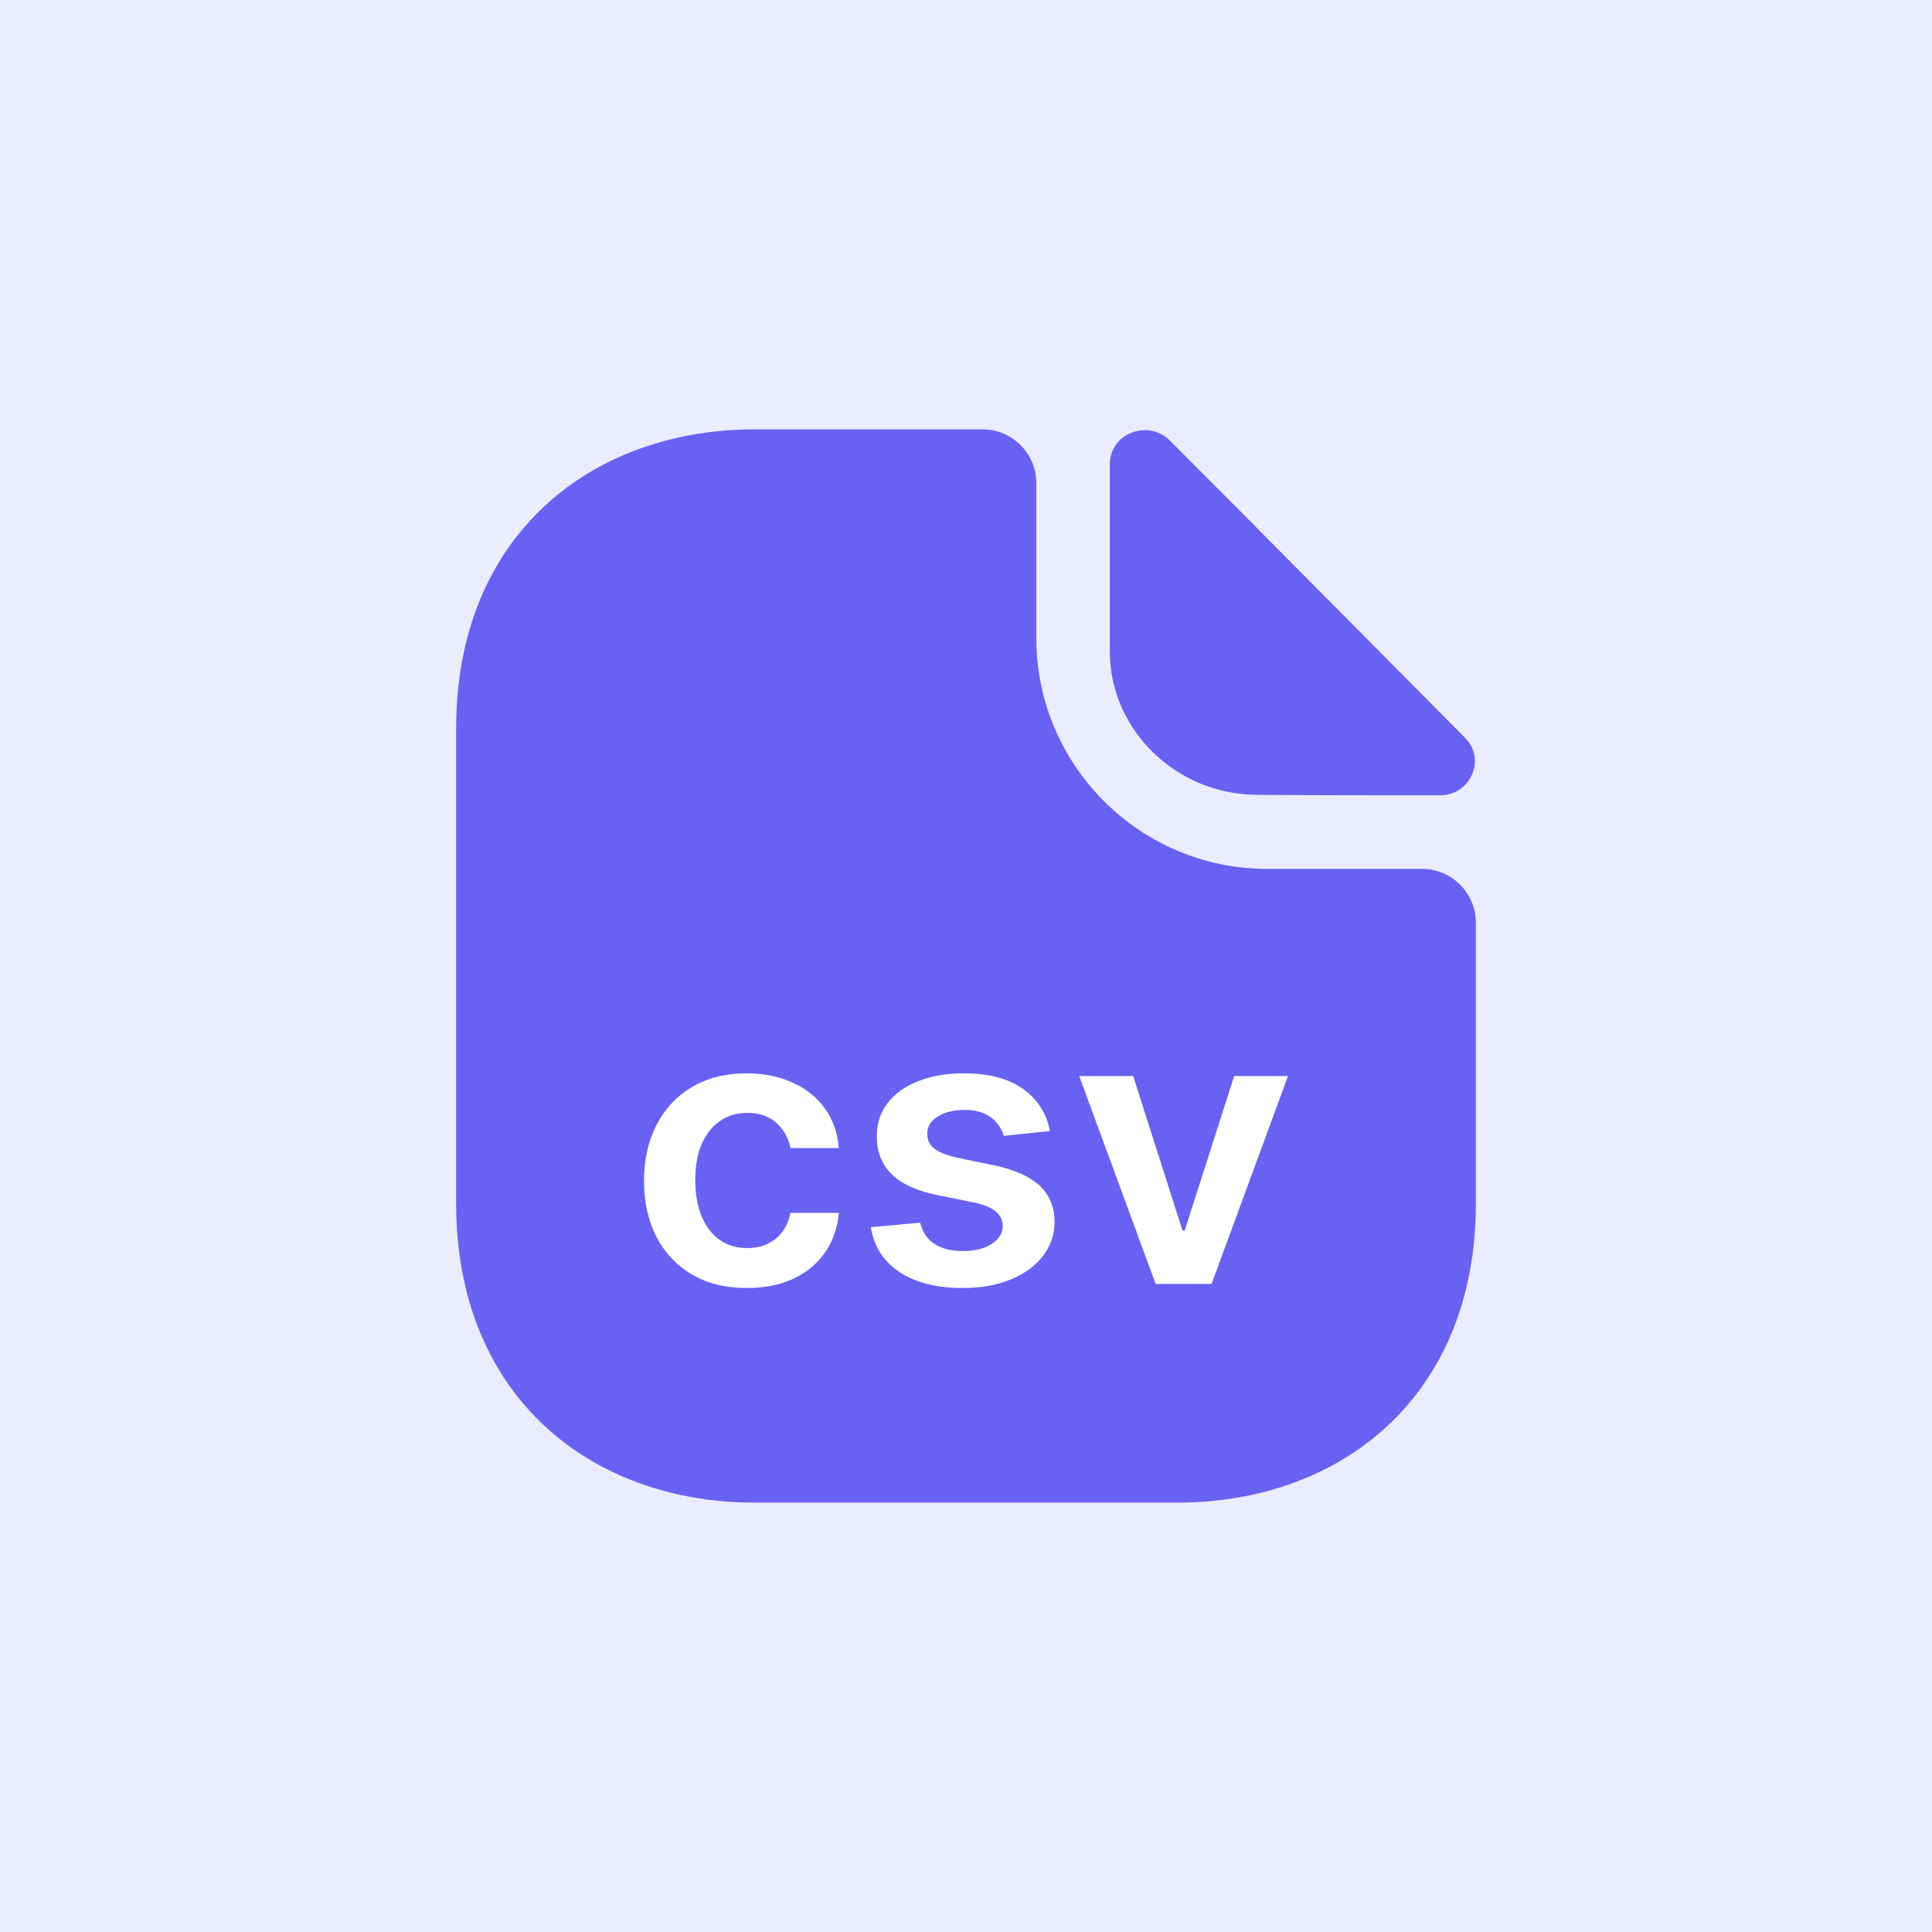
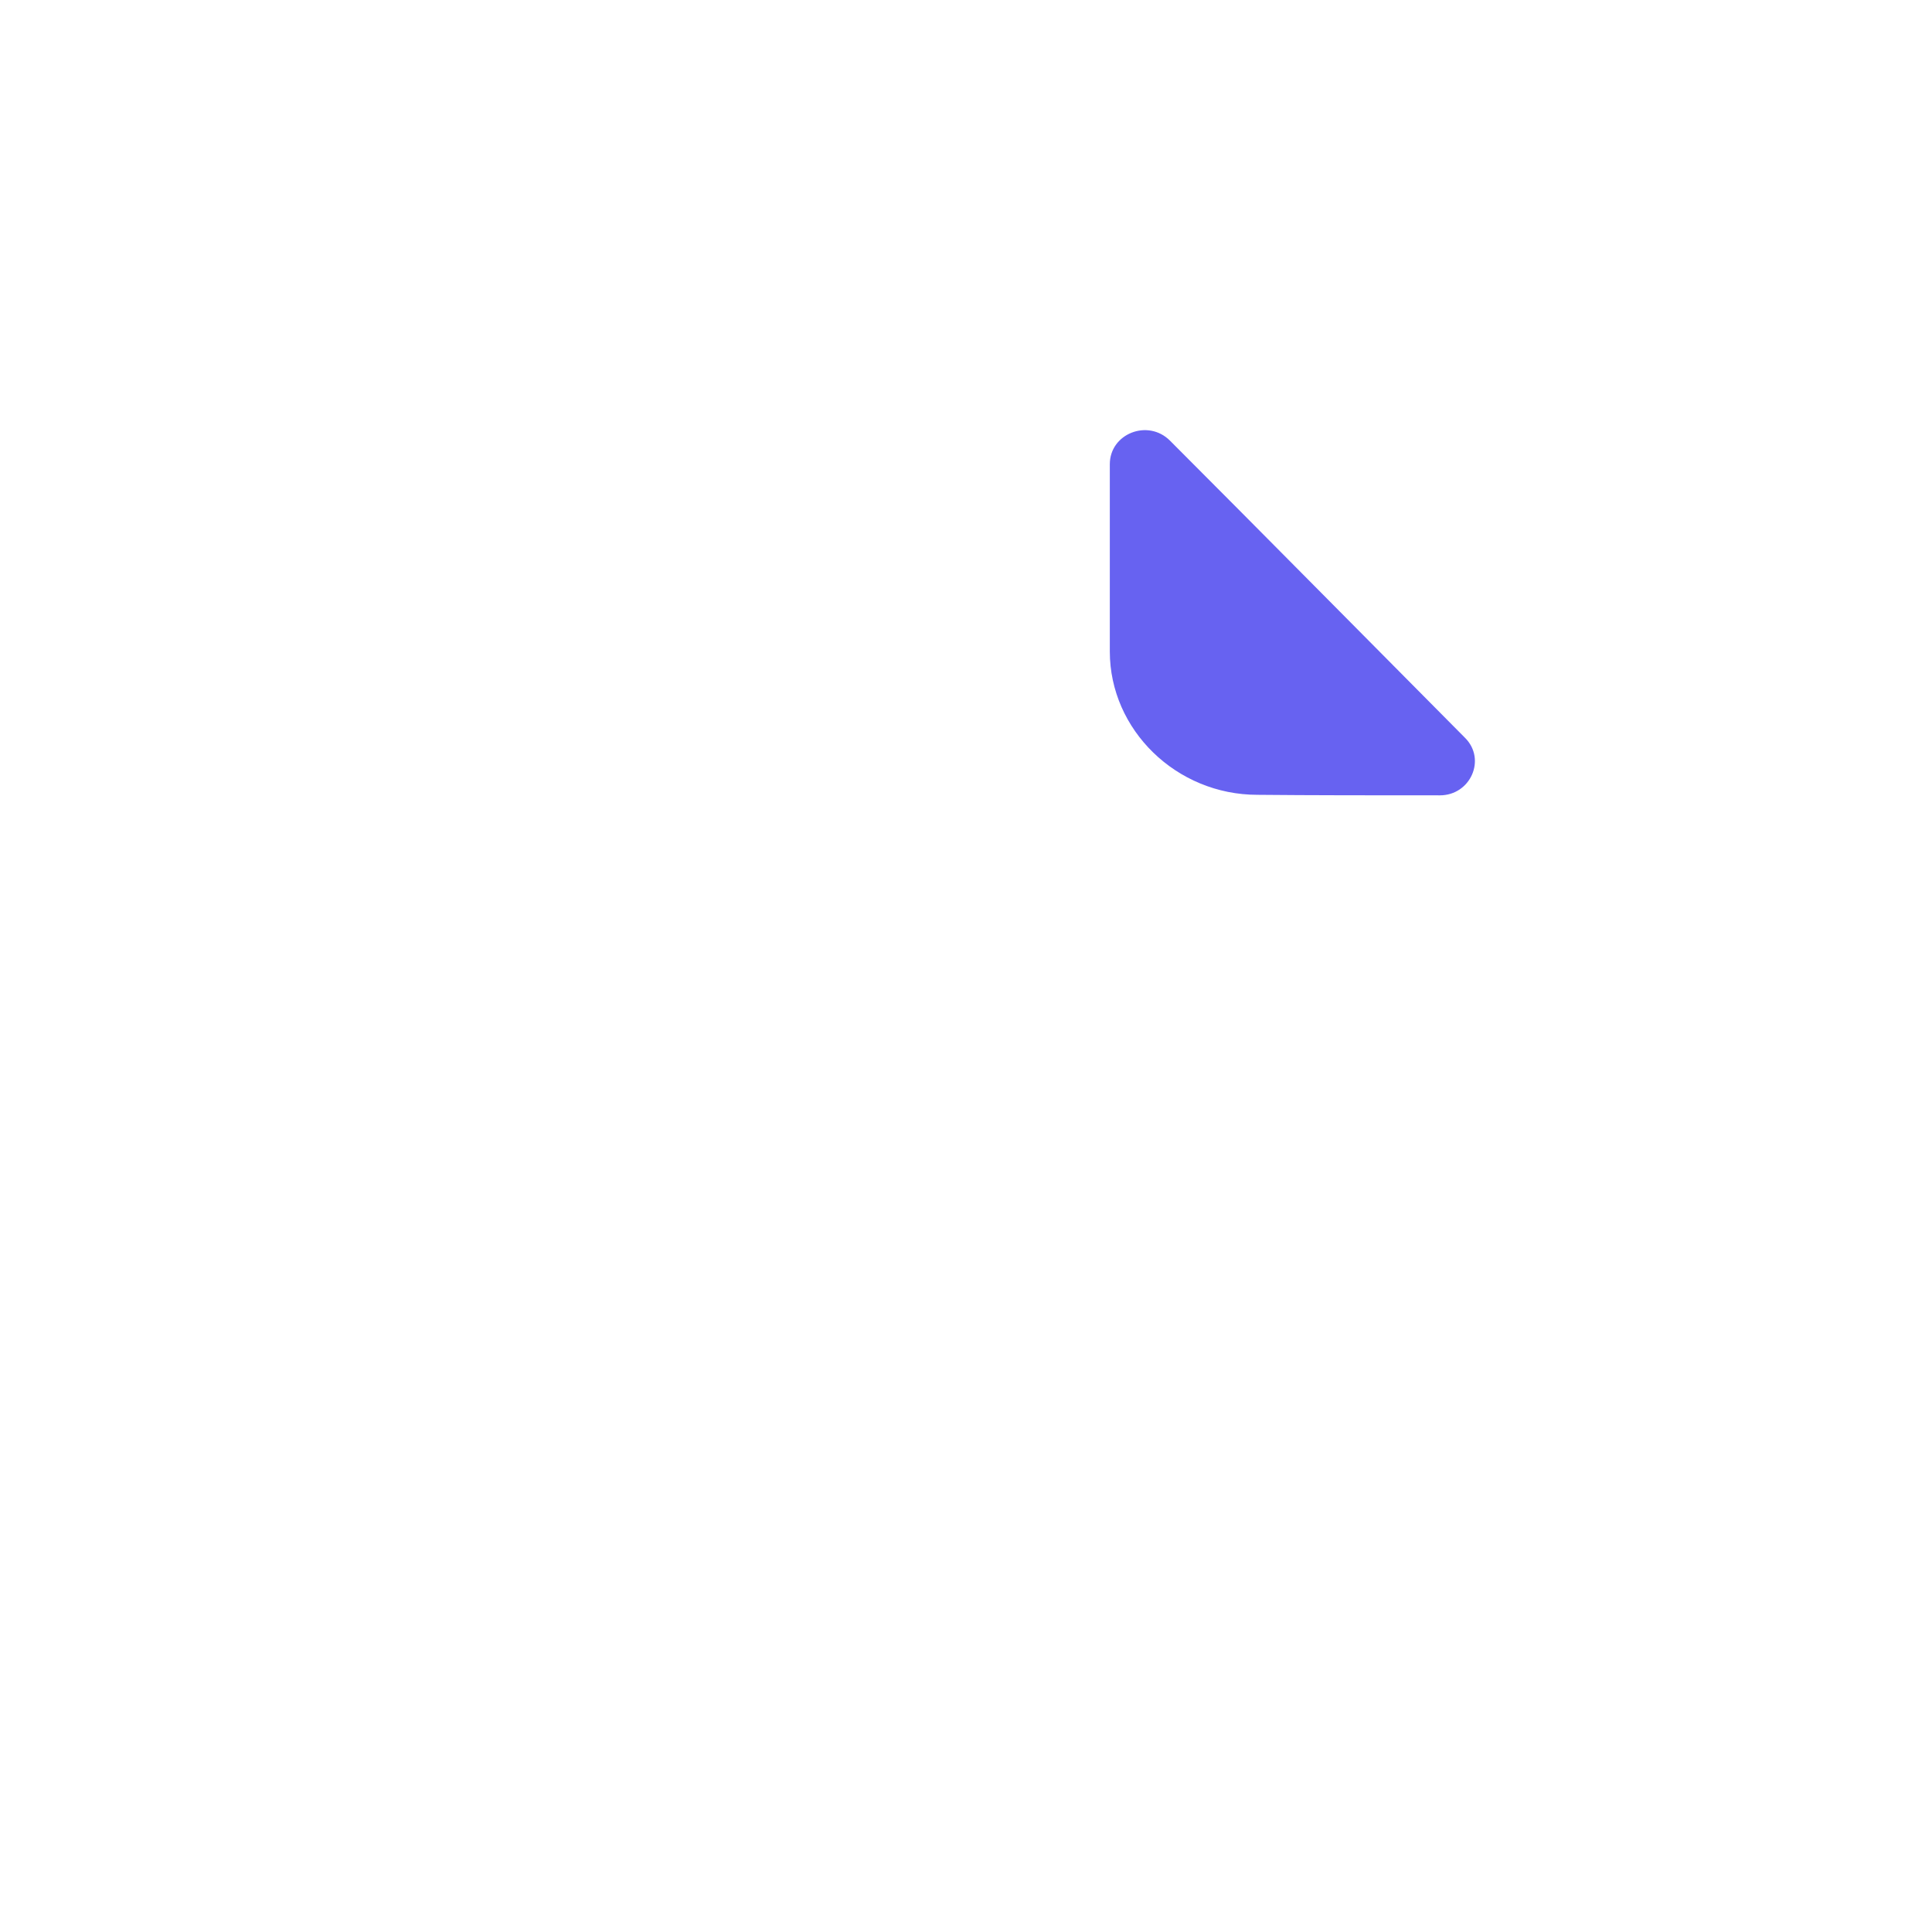
<svg xmlns="http://www.w3.org/2000/svg" width="48" height="48" viewBox="0 0 48 48" fill="none">
-   <rect width="48" height="48" fill="#ECECFF" />
-   <path d="M35.333 21.587H31.48C28.32 21.587 25.747 19.013 25.747 15.853V12C25.747 11.267 25.147 10.667 24.413 10.667H18.76C14.653 10.667 11.333 13.333 11.333 18.093V29.907C11.333 34.667 14.653 37.333 18.76 37.333H29.24C33.347 37.333 36.667 34.667 36.667 29.907V22.92C36.667 22.187 36.067 21.587 35.333 21.587Z" fill="#6762F1" />
  <path d="M29.067 10.947C28.52 10.4 27.573 10.773 27.573 11.533V16.187C27.573 18.133 29.227 19.747 31.24 19.747C32.507 19.76 34.267 19.76 35.773 19.76C36.533 19.76 36.933 18.867 36.4 18.333C34.48 16.4 31.04 12.92 29.067 10.947Z" fill="#6762F1" />
-   <path d="M18.555 32C18.023 32 17.566 31.887 17.184 31.66C16.804 31.434 16.512 31.121 16.305 30.722C16.102 30.321 16 29.859 16 29.337C16 28.812 16.104 28.349 16.312 27.948C16.521 27.544 16.815 27.23 17.194 27.006C17.576 26.78 18.027 26.667 18.548 26.667C18.981 26.667 19.364 26.744 19.697 26.899C20.033 27.051 20.3 27.267 20.499 27.548C20.698 27.826 20.812 28.151 20.84 28.523H19.638C19.59 28.274 19.474 28.067 19.291 27.901C19.111 27.733 18.869 27.649 18.566 27.649C18.309 27.649 18.083 27.716 17.889 27.85C17.694 27.983 17.543 28.173 17.434 28.422C17.327 28.671 17.274 28.969 17.274 29.317C17.274 29.668 17.327 29.971 17.434 30.224C17.54 30.476 17.689 30.669 17.882 30.806C18.076 30.941 18.304 31.008 18.566 31.008C18.751 31.008 18.916 30.974 19.062 30.907C19.21 30.838 19.334 30.738 19.433 30.608C19.533 30.478 19.601 30.32 19.638 30.134H20.84C20.809 30.499 20.698 30.823 20.506 31.105C20.314 31.386 20.053 31.605 19.722 31.765C19.391 31.922 19.002 32 18.555 32Z" fill="white" />
-   <path d="M26.086 28.099L24.94 28.22C24.908 28.108 24.851 28.003 24.77 27.904C24.692 27.805 24.585 27.726 24.451 27.665C24.317 27.605 24.152 27.575 23.958 27.575C23.696 27.575 23.477 27.63 23.298 27.739C23.122 27.849 23.036 27.992 23.038 28.166C23.036 28.317 23.092 28.439 23.208 28.533C23.326 28.627 23.52 28.704 23.791 28.765L24.701 28.953C25.205 29.059 25.58 29.226 25.826 29.454C26.073 29.683 26.198 29.982 26.201 30.352C26.198 30.677 26.1 30.964 25.905 31.213C25.713 31.46 25.446 31.652 25.104 31.791C24.761 31.93 24.368 32 23.923 32C23.27 32 22.745 31.868 22.347 31.603C21.949 31.336 21.712 30.965 21.635 30.49L22.861 30.376C22.916 30.609 23.034 30.785 23.215 30.904C23.395 31.023 23.63 31.082 23.92 31.082C24.218 31.082 24.458 31.023 24.638 30.904C24.821 30.785 24.913 30.638 24.913 30.463C24.913 30.315 24.854 30.193 24.736 30.097C24.62 30 24.439 29.926 24.194 29.875L23.284 29.69C22.773 29.587 22.395 29.413 22.149 29.169C21.904 28.922 21.782 28.61 21.785 28.234C21.782 27.915 21.871 27.64 22.052 27.406C22.235 27.171 22.488 26.989 22.812 26.862C23.139 26.732 23.515 26.667 23.941 26.667C24.565 26.667 25.057 26.796 25.416 27.053C25.777 27.311 26 27.66 26.086 28.099Z" fill="white" />
-   <path d="M32 26.734L30.101 31.899H28.712L26.813 26.734H28.153L29.379 30.571H29.434L30.663 26.734H32Z" fill="white" />
</svg>